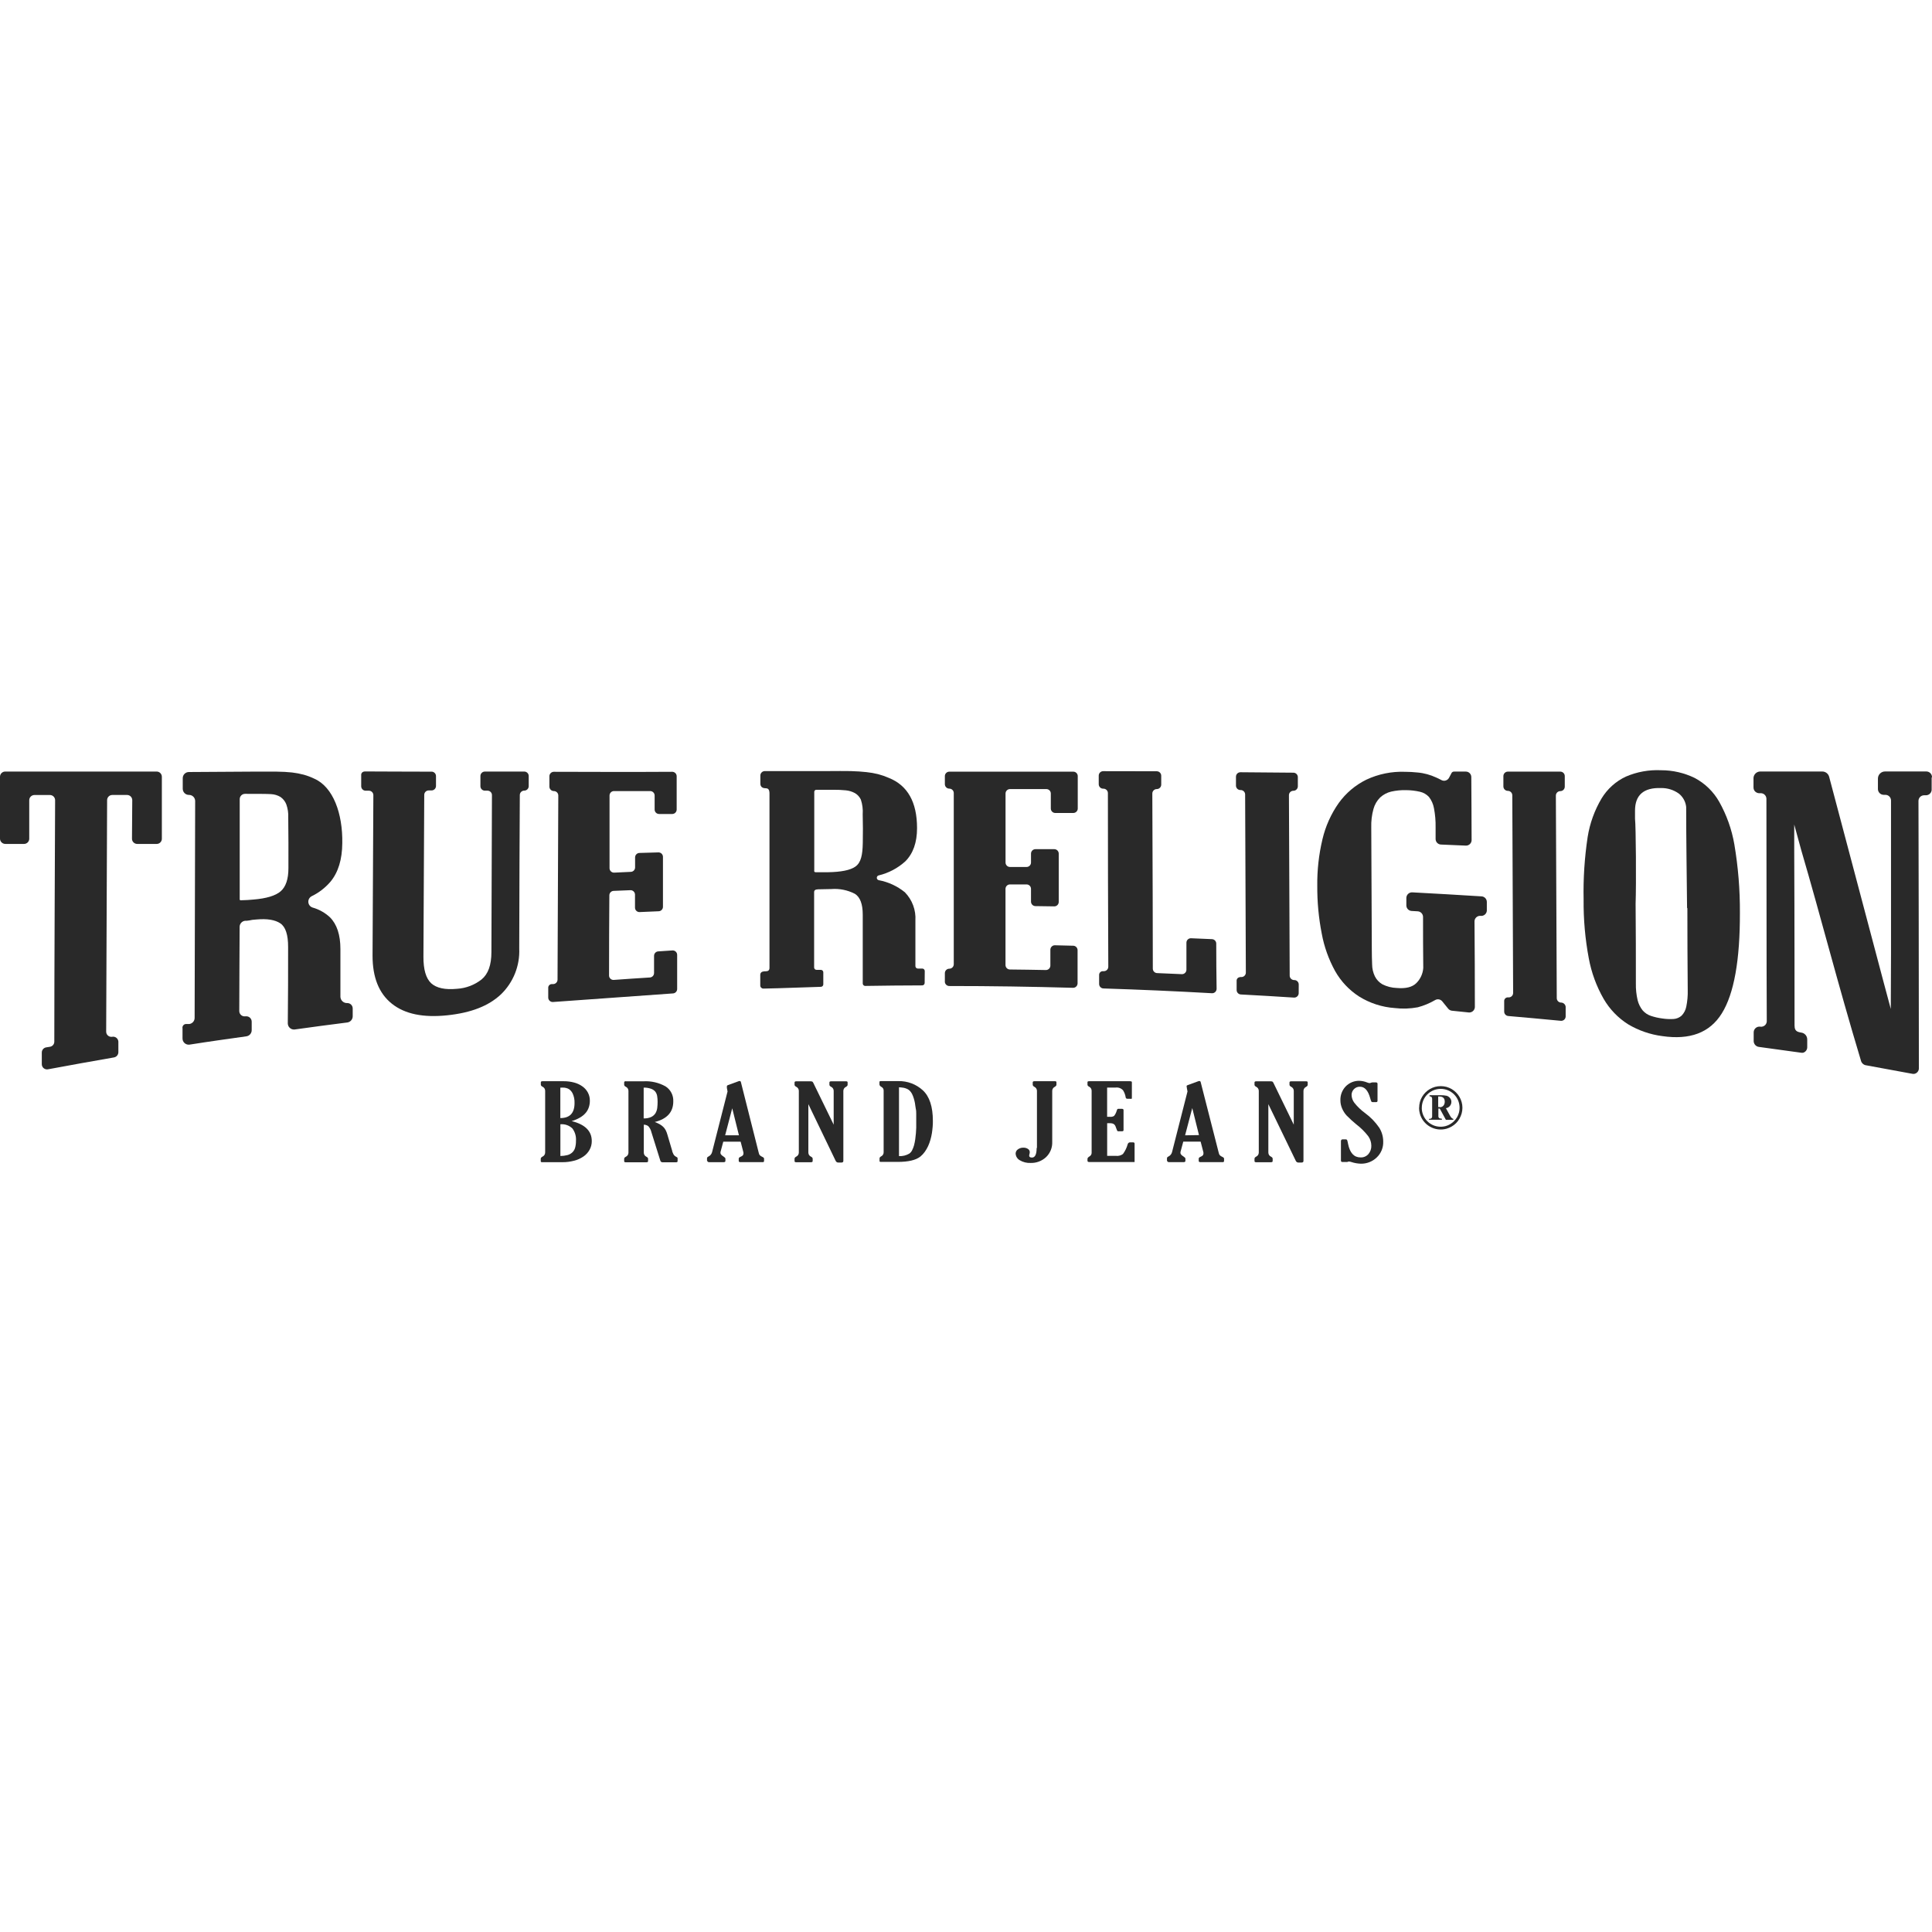
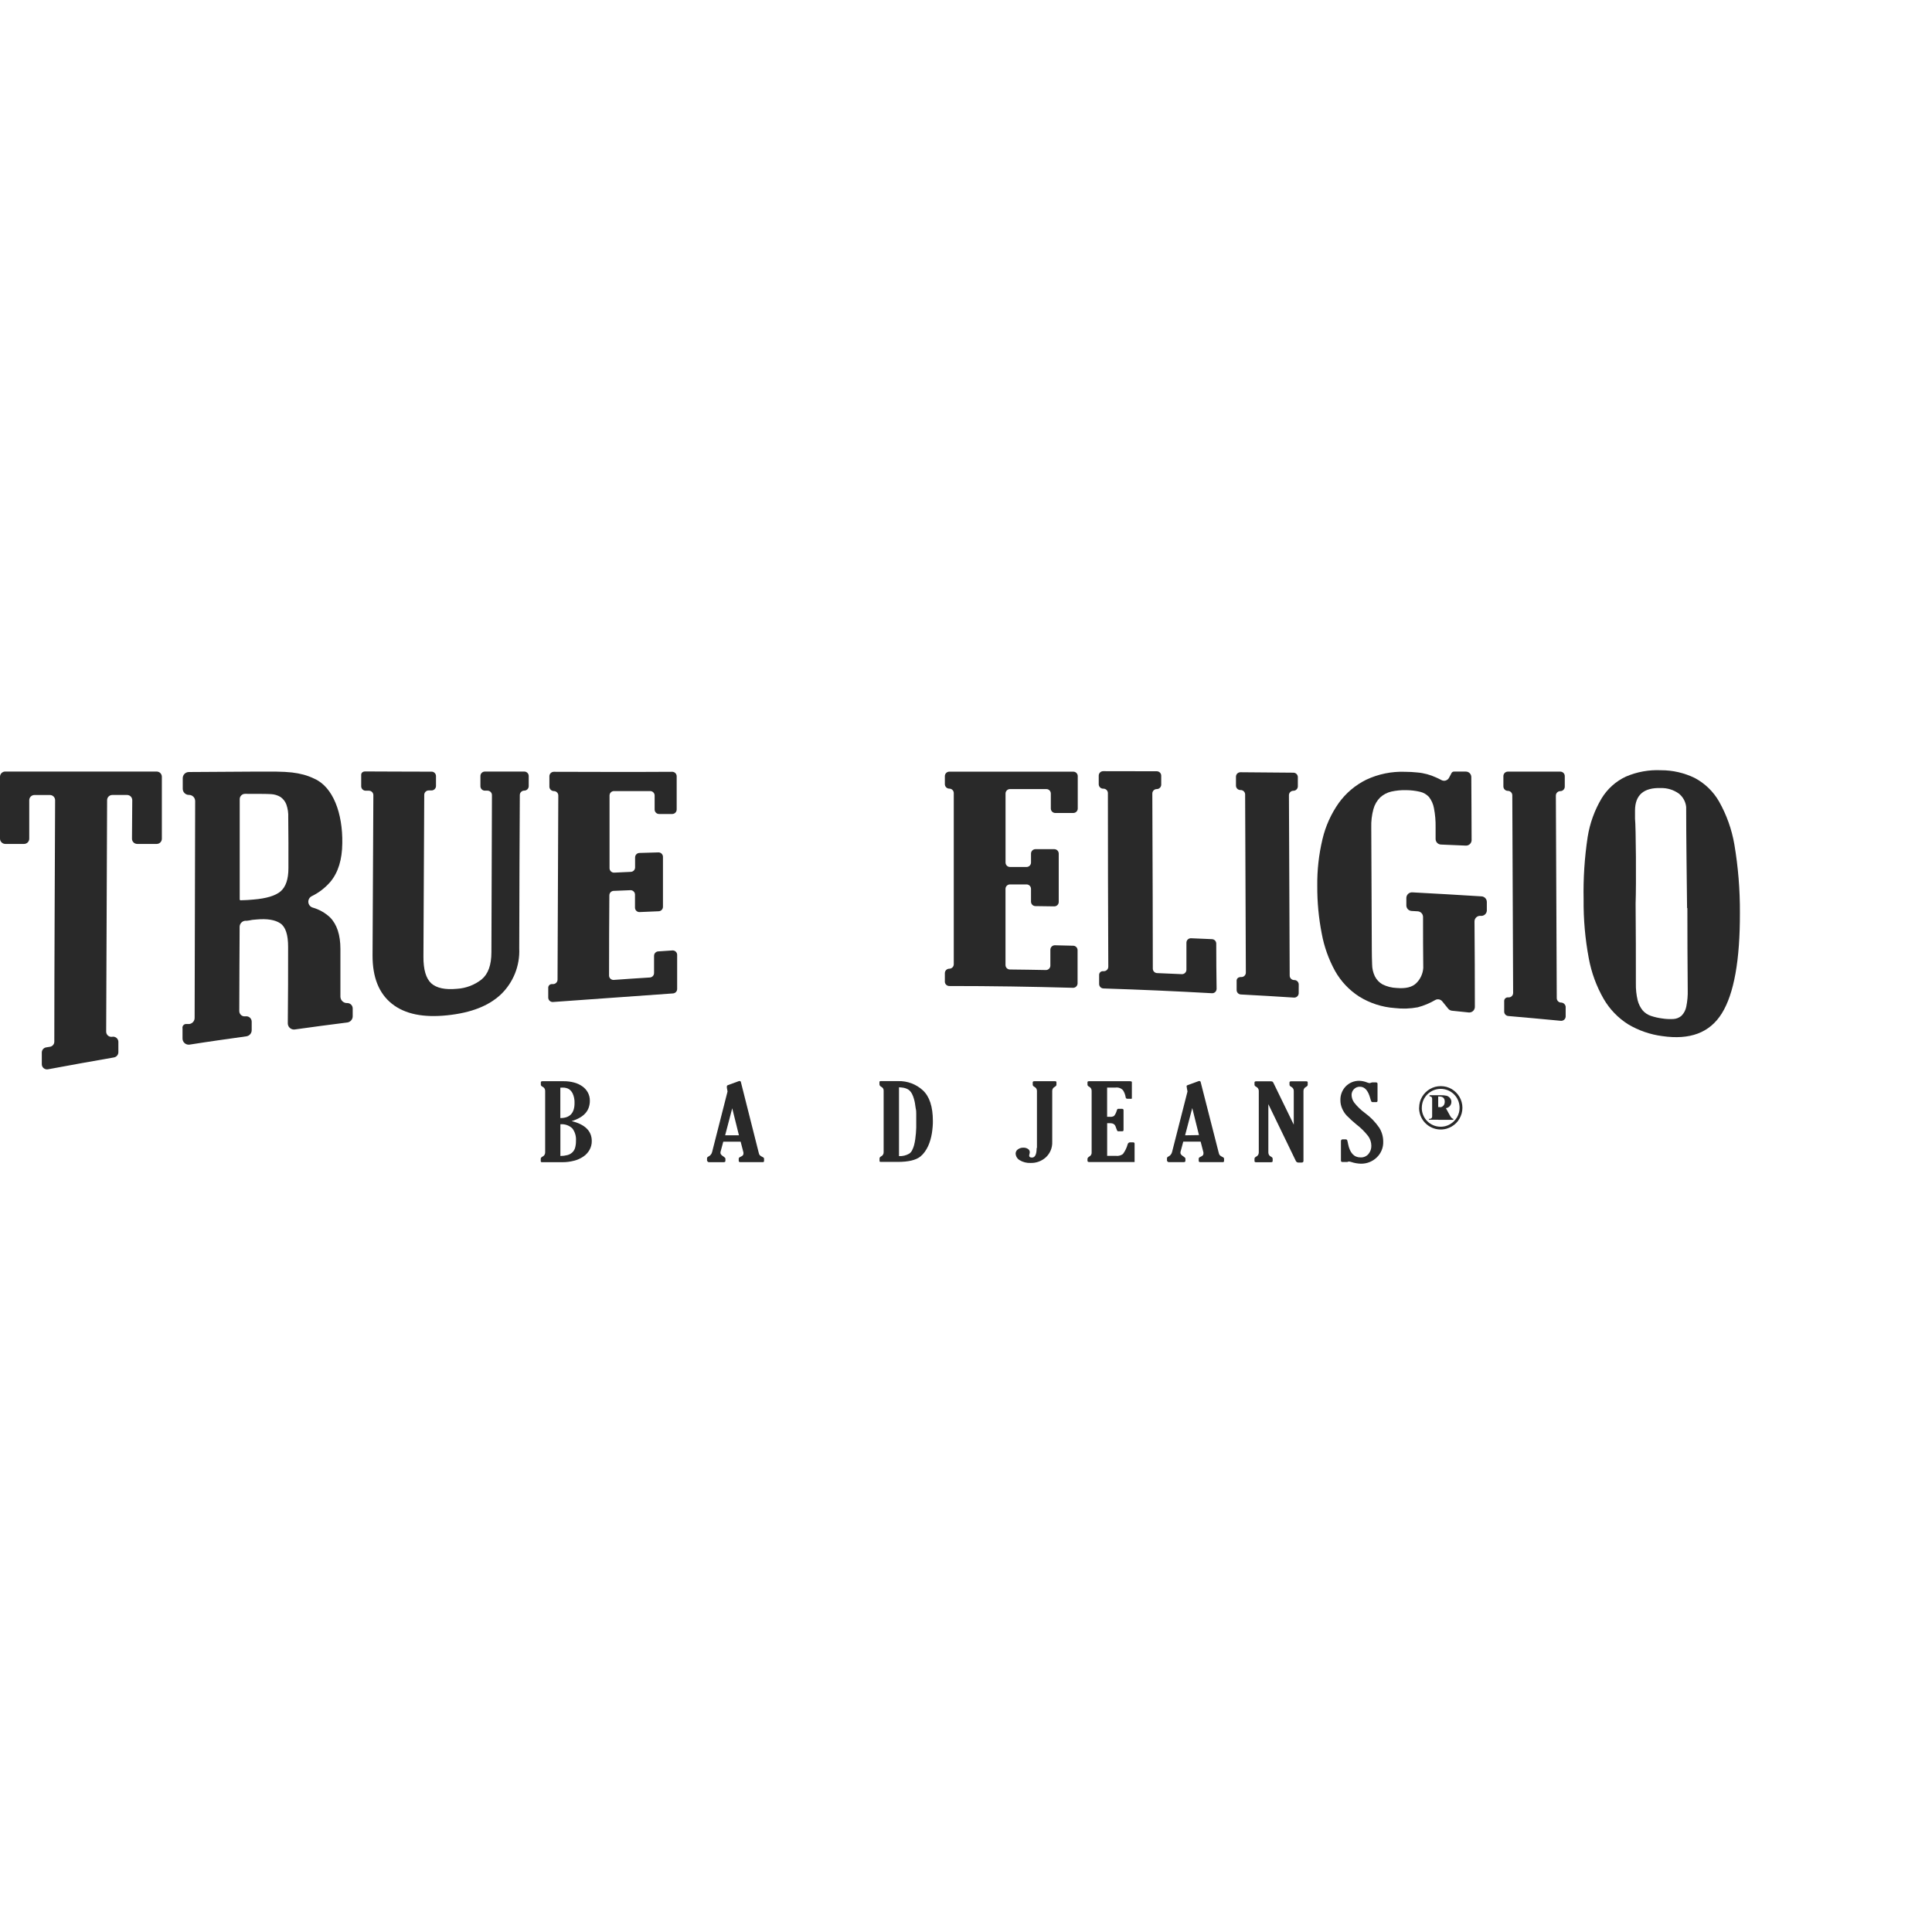
<svg xmlns="http://www.w3.org/2000/svg" width="184" height="184" viewBox="0 0 184 184" fill="none">
  <path d="M51.674 110.151C51.824 110.081 51.92 109.93 51.92 109.765V103.884C51.92 103.719 51.824 103.568 51.674 103.499C51.564 103.443 51.508 103.38 51.508 103.304V103.075C51.508 103.007 51.564 102.973 51.665 102.973H53.683C54.021 102.97 54.358 103.012 54.684 103.1C54.967 103.174 55.234 103.299 55.472 103.469C55.687 103.622 55.864 103.822 55.99 104.054C56.116 104.294 56.181 104.562 56.176 104.834C56.178 105.041 56.146 105.247 56.083 105.445C56.019 105.641 55.918 105.824 55.786 105.983C55.633 106.16 55.451 106.311 55.248 106.428C54.995 106.577 54.724 106.692 54.442 106.772C55.717 107.085 56.356 107.716 56.359 108.662C56.365 108.959 56.291 109.252 56.147 109.51C56.004 109.765 55.804 109.983 55.562 110.146C55.291 110.331 54.989 110.466 54.671 110.545C54.307 110.641 53.932 110.688 53.556 110.685H51.614C51.538 110.685 51.5 110.655 51.5 110.591V110.35C51.5 110.278 51.564 110.21 51.674 110.146M53.37 106.483C54.269 106.483 54.718 106.007 54.718 105.054C54.731 104.733 54.667 104.413 54.531 104.122C54.478 104.019 54.409 103.925 54.328 103.842C54.257 103.771 54.174 103.713 54.082 103.672C53.981 103.632 53.876 103.603 53.768 103.588C53.634 103.578 53.499 103.578 53.365 103.588V106.504L53.37 106.483ZM53.37 107.051V110.095C53.593 110.093 53.815 110.065 54.031 110.011C54.203 109.968 54.362 109.883 54.493 109.765C54.618 109.649 54.712 109.503 54.764 109.341C54.829 109.115 54.859 108.88 54.854 108.645C54.886 108.224 54.764 107.805 54.51 107.467C54.204 107.178 53.789 107.034 53.37 107.073" fill="#292929" />
-   <path d="M59.615 102.981H61.273C62.011 102.937 62.747 103.107 63.392 103.469C63.871 103.78 64.149 104.322 64.122 104.893C64.122 105.911 63.534 106.565 62.358 106.856C62.519 106.915 62.675 106.985 62.824 107.068C62.945 107.137 63.058 107.219 63.159 107.314C63.252 107.405 63.331 107.509 63.392 107.624C63.463 107.759 63.518 107.901 63.558 108.048L64.02 109.608C64.02 109.676 64.062 109.739 64.079 109.798C64.099 109.855 64.125 109.908 64.156 109.96C64.189 110.011 64.231 110.057 64.278 110.095C64.339 110.141 64.405 110.181 64.474 110.214C64.51 110.231 64.533 110.267 64.533 110.307V110.587C64.533 110.659 64.486 110.693 64.393 110.693H63.121C63.015 110.707 62.915 110.64 62.888 110.536L62.04 107.831C61.992 107.615 61.888 107.415 61.739 107.25C61.615 107.162 61.467 107.113 61.315 107.111V109.777C61.314 109.942 61.408 110.092 61.557 110.163C61.667 110.218 61.722 110.286 61.722 110.358V110.583C61.722 110.659 61.667 110.693 61.557 110.693H59.585C59.492 110.693 59.445 110.659 59.445 110.591V110.358C59.445 110.286 59.5 110.218 59.611 110.163C59.759 110.092 59.853 109.942 59.852 109.777V103.884C59.85 103.723 59.757 103.576 59.611 103.507C59.5 103.453 59.445 103.385 59.445 103.303V103.087C59.445 103.011 59.496 102.973 59.606 102.973M61.302 103.566V106.513C61.551 106.526 61.8 106.48 62.027 106.377C62.19 106.297 62.328 106.174 62.426 106.021C62.516 105.866 62.574 105.694 62.595 105.516C62.617 105.325 62.629 105.133 62.629 104.94C62.631 104.755 62.617 104.571 62.587 104.389C62.564 104.235 62.502 104.089 62.409 103.965C62.296 103.834 62.149 103.737 61.985 103.685C61.758 103.609 61.52 103.574 61.281 103.583" fill="#292929" />
  <path d="M67.336 110.563V110.309C67.336 110.241 67.383 110.186 67.476 110.143C67.647 110.06 67.773 109.905 67.819 109.72L69.29 103.949L69.227 103.614C69.227 103.559 69.227 103.517 69.227 103.487C69.227 103.458 69.227 103.441 69.227 103.432C69.227 103.424 69.257 103.373 69.32 103.347L70.388 102.957H70.444C70.497 102.954 70.546 102.99 70.558 103.042L72.254 109.762C72.263 109.813 72.277 109.863 72.296 109.91C72.312 109.951 72.335 109.988 72.364 110.021C72.393 110.054 72.428 110.083 72.466 110.105L72.623 110.19C72.72 110.233 72.767 110.288 72.767 110.347V110.563C72.767 110.644 72.725 110.682 72.644 110.682H70.524C70.41 110.682 70.355 110.64 70.355 110.563V110.347C70.355 110.273 70.422 110.21 70.558 110.156C70.723 110.088 70.804 109.991 70.804 109.876C70.806 109.859 70.806 109.842 70.804 109.825C70.806 109.804 70.806 109.783 70.804 109.762L70.537 108.732H68.883L68.616 109.724C68.613 109.755 68.613 109.786 68.616 109.817C68.616 109.915 68.714 110.025 68.9 110.143C69.023 110.224 69.087 110.288 69.087 110.351V110.567C69.087 110.648 69.023 110.686 68.9 110.686H67.578C67.442 110.686 67.37 110.648 67.37 110.567M70.376 108.125L69.736 105.552L69.061 108.125H70.376Z" fill="#292929" />
-   <path d="M75.672 110.579V110.35C75.672 110.278 75.727 110.21 75.837 110.151C75.986 110.08 76.08 109.93 76.079 109.765V103.885C76.077 103.723 75.983 103.577 75.837 103.507C75.727 103.452 75.672 103.384 75.672 103.308V103.092C75.672 103.016 75.727 102.982 75.837 102.982H77.164C77.23 102.977 77.297 102.986 77.359 103.007C77.405 103.04 77.441 103.086 77.461 103.139L79.398 107.111V103.885C79.397 103.723 79.303 103.577 79.157 103.507C79.047 103.452 78.992 103.384 78.992 103.308V103.092C78.992 103.016 79.047 102.982 79.157 102.982H80.586C80.679 102.982 80.725 103.016 80.725 103.083V103.312C80.725 103.389 80.67 103.452 80.564 103.512C80.417 103.58 80.321 103.727 80.319 103.889V110.562C80.319 110.668 80.259 110.719 80.136 110.719H79.856C79.743 110.728 79.637 110.665 79.589 110.562L76.986 105.157V109.769C76.986 109.935 77.082 110.086 77.232 110.155C77.342 110.21 77.397 110.278 77.397 110.354V110.575C77.397 110.651 77.342 110.689 77.232 110.689H75.812C75.714 110.689 75.672 110.647 75.672 110.579Z" fill="#292929" />
  <path d="M83.758 103.31V103.034C83.758 102.987 83.804 102.962 83.902 102.962H85.547C86.413 102.94 87.253 103.255 87.891 103.84C88.527 104.43 88.845 105.403 88.845 106.756C88.845 106.93 88.845 107.117 88.824 107.316C88.803 107.515 88.786 107.74 88.752 107.927C88.718 108.137 88.671 108.345 88.612 108.55C88.554 108.756 88.48 108.957 88.392 109.152C88.303 109.344 88.197 109.527 88.074 109.699C87.954 109.868 87.811 110.021 87.65 110.152C87.226 110.487 86.514 110.657 85.504 110.657H83.881C83.804 110.657 83.766 110.632 83.766 110.572V110.322C83.766 110.25 83.817 110.182 83.923 110.127C84.069 110.054 84.159 109.904 84.156 109.741V103.882C84.167 103.73 84.085 103.586 83.949 103.517C83.826 103.45 83.766 103.373 83.766 103.301M85.619 103.556V110.106C85.962 110.125 86.302 110.042 86.598 109.868C86.712 109.787 86.804 109.68 86.865 109.555C86.943 109.401 87.006 109.241 87.052 109.076C87.1 108.888 87.139 108.699 87.166 108.507C87.192 108.308 87.213 108.113 87.23 107.927C87.247 107.74 87.255 107.562 87.26 107.401C87.264 107.24 87.26 107.113 87.26 107.007V106.583C87.26 106.43 87.26 106.269 87.26 106.099C87.26 105.93 87.26 105.764 87.217 105.591C87.175 105.417 87.175 105.247 87.141 105.078C87.113 104.918 87.075 104.761 87.027 104.607C86.984 104.461 86.929 104.319 86.861 104.183C86.809 104.082 86.743 103.988 86.666 103.903C86.595 103.826 86.51 103.763 86.416 103.717C86.31 103.666 86.2 103.628 86.085 103.602C85.935 103.577 85.784 103.56 85.632 103.551" fill="#292929" />
  <path d="M98.757 109.332V103.884C98.754 103.722 98.659 103.575 98.511 103.507C98.406 103.447 98.355 103.384 98.355 103.303V103.087C98.355 103.011 98.406 102.973 98.511 102.973H100.483C100.572 102.973 100.614 103.007 100.614 103.074V103.303C100.614 103.38 100.563 103.443 100.457 103.507C100.31 103.575 100.214 103.722 100.212 103.884V108.739C100.237 109.292 100.02 109.829 99.618 110.21C99.22 110.576 98.695 110.772 98.155 110.757C97.789 110.775 97.426 110.683 97.112 110.494C96.886 110.363 96.741 110.127 96.727 109.866C96.727 109.708 96.804 109.559 96.934 109.468C97.091 109.352 97.282 109.294 97.477 109.302C97.627 109.299 97.775 109.34 97.901 109.421C98.007 109.486 98.073 109.602 98.075 109.726C98.071 109.798 98.058 109.87 98.037 109.938C98.025 109.976 98.018 110.014 98.015 110.053C98.015 110.18 98.105 110.244 98.282 110.244C98.579 110.244 98.728 109.934 98.728 109.332" fill="#292929" />
  <path d="M103.575 110.345C103.575 110.278 103.647 110.201 103.782 110.121C103.905 110.045 103.975 109.908 103.965 109.765V103.884C103.967 103.721 103.877 103.572 103.731 103.498C103.625 103.447 103.57 103.38 103.57 103.303V103.066C103.57 103.002 103.621 102.973 103.723 102.973H106.975H107.31H107.589C107.729 102.973 107.797 103.002 107.797 103.057V104.507C107.797 104.584 107.797 104.63 107.772 104.643C107.719 104.657 107.664 104.657 107.611 104.643H107.378C107.296 104.655 107.221 104.599 107.209 104.518C107.209 104.514 107.208 104.511 107.208 104.507C107.171 104.273 107.087 104.048 106.962 103.846C106.782 103.639 106.508 103.539 106.237 103.579H105.44V106.364H105.728C105.858 106.376 105.989 106.346 106.101 106.28C106.221 106.13 106.308 105.957 106.356 105.771C106.373 105.721 106.394 105.673 106.419 105.627C106.419 105.627 106.453 105.601 106.5 105.601H106.839C106.949 105.601 107.004 105.644 107.004 105.724V107.628C107.004 107.708 106.954 107.742 106.852 107.742H106.487C106.457 107.743 106.429 107.726 106.415 107.7C106.394 107.676 106.379 107.649 106.368 107.619C106.368 107.581 106.335 107.535 106.313 107.471C106.292 107.407 106.262 107.323 106.237 107.263C106.214 107.204 106.18 107.151 106.135 107.106C106.089 107.06 106.032 107.025 105.97 107.005C105.882 106.98 105.79 106.968 105.699 106.971H105.444V110.083H106.292C106.526 110.109 106.761 110.045 106.949 109.904C107.155 109.624 107.307 109.308 107.399 108.972C107.426 108.867 107.52 108.794 107.628 108.794H107.899C108.005 108.794 108.056 108.836 108.056 108.917V110.668H103.723C103.621 110.668 103.57 110.625 103.57 110.549V110.345H103.575Z" fill="#292929" />
  <path d="M111.141 110.563V110.309C111.141 110.241 111.187 110.186 111.281 110.143C111.452 110.06 111.578 109.905 111.624 109.72L113.095 103.949L113.032 103.614C113.032 103.559 113.032 103.517 113.01 103.487C113.008 103.469 113.008 103.45 113.01 103.432C113.01 103.402 113.04 103.373 113.104 103.347L114.172 102.957H114.231C114.285 102.954 114.333 102.99 114.346 103.042L116.063 109.762C116.074 109.812 116.088 109.862 116.105 109.91C116.123 109.95 116.146 109.987 116.173 110.021C116.203 110.053 116.237 110.082 116.275 110.105L116.432 110.19C116.529 110.232 116.576 110.288 116.576 110.347V110.563C116.576 110.644 116.533 110.682 116.453 110.682H114.333C114.219 110.682 114.163 110.64 114.163 110.563V110.347C114.163 110.273 114.231 110.21 114.367 110.156C114.532 110.088 114.613 109.991 114.613 109.876V109.821C114.613 109.821 114.613 109.783 114.613 109.758L114.346 108.727H112.692L112.425 109.719C112.421 109.75 112.421 109.782 112.425 109.813C112.425 109.91 112.518 110.021 112.709 110.139C112.832 110.22 112.896 110.283 112.896 110.347V110.563C112.896 110.644 112.832 110.682 112.709 110.682H111.387C111.238 110.682 111.166 110.644 111.166 110.563M114.189 108.104L113.549 105.531L112.866 108.125L114.189 108.104Z" fill="#292929" />
  <path d="M119.477 110.579V110.35C119.477 110.278 119.532 110.21 119.642 110.151C119.791 110.08 119.885 109.93 119.884 109.765V103.885C119.881 103.723 119.788 103.577 119.642 103.507C119.532 103.452 119.477 103.384 119.477 103.308V103.092C119.477 103.016 119.532 102.982 119.642 102.982H120.986C121.052 102.977 121.118 102.986 121.181 103.007C121.227 103.04 121.262 103.086 121.283 103.139L123.216 107.111V103.885C123.214 103.723 123.12 103.577 122.974 103.507C122.868 103.452 122.809 103.384 122.809 103.308V103.092C122.809 103.016 122.864 102.982 122.974 102.982H124.403C124.496 102.982 124.543 103.016 124.543 103.083V103.312C124.543 103.389 124.492 103.452 124.386 103.512C124.239 103.58 124.143 103.727 124.14 103.889V110.562C124.14 110.668 124.077 110.719 123.958 110.719H123.678C123.565 110.728 123.458 110.665 123.411 110.562L120.795 105.157V109.769C120.795 109.935 120.891 110.086 121.041 110.155C121.151 110.21 121.206 110.278 121.206 110.354V110.575C121.206 110.651 121.151 110.689 121.041 110.689H119.616C119.523 110.689 119.477 110.647 119.477 110.579Z" fill="#292929" />
  <path d="M128.182 110.667H127.864C127.763 110.667 127.708 110.624 127.708 110.535V108.695C127.708 108.568 127.767 108.509 127.877 108.509H128.148C128.203 108.503 128.256 108.523 128.293 108.564C128.338 108.692 128.371 108.824 128.39 108.958C128.564 109.806 128.958 110.23 129.573 110.23C129.861 110.245 130.139 110.126 130.328 109.908C130.513 109.688 130.611 109.407 130.603 109.119C130.601 108.794 130.499 108.477 130.311 108.212C129.983 107.788 129.601 107.409 129.174 107.084C128.85 106.819 128.54 106.536 128.246 106.236C128.069 106.041 127.926 105.817 127.822 105.575C127.71 105.32 127.653 105.044 127.657 104.765C127.647 104.279 127.831 103.809 128.17 103.459C128.505 103.119 128.964 102.929 129.442 102.934C129.697 102.939 129.95 102.99 130.188 103.086C130.265 103.119 130.346 103.142 130.429 103.154C130.478 103.152 130.526 103.139 130.569 103.116C130.63 103.092 130.695 103.081 130.76 103.082H131.006C131.129 103.082 131.193 103.124 131.193 103.213V104.842C131.193 104.922 131.146 104.964 131.053 104.964H130.76C130.707 104.972 130.653 104.957 130.612 104.922C130.56 104.807 130.518 104.688 130.489 104.566C130.291 103.854 129.969 103.498 129.522 103.498C129.303 103.489 129.092 103.576 128.941 103.735C128.8 103.882 128.721 104.078 128.721 104.282C128.729 104.549 128.819 104.806 128.979 105.02C129.273 105.393 129.617 105.724 130.001 106.003C130.529 106.39 130.988 106.863 131.358 107.402C131.603 107.795 131.734 108.249 131.735 108.712C131.759 109.289 131.53 109.848 131.108 110.243C130.705 110.627 130.167 110.837 129.611 110.828C129.304 110.82 129 110.768 128.708 110.671C128.633 110.644 128.554 110.627 128.475 110.62C128.417 110.625 128.361 110.641 128.31 110.667C128.25 110.667 128.208 110.667 128.182 110.667Z" fill="#292929" />
-   <path d="M135.157 105.502C135.157 105.316 135.181 105.131 135.229 104.951C135.275 104.778 135.345 104.613 135.437 104.459C135.616 104.155 135.87 103.901 136.174 103.721C136.328 103.631 136.494 103.561 136.666 103.513C136.846 103.466 137.031 103.442 137.217 103.441C137.402 103.442 137.586 103.466 137.764 103.513C137.936 103.562 138.101 103.632 138.256 103.721C138.56 103.901 138.814 104.155 138.994 104.459C139.085 104.613 139.154 104.778 139.202 104.951C139.253 105.13 139.279 105.315 139.278 105.502C139.278 105.688 139.253 105.874 139.202 106.053C139.153 106.225 139.083 106.39 138.994 106.545C138.907 106.7 138.798 106.843 138.672 106.969C138.545 107.094 138.402 107.202 138.248 107.291C138.093 107.38 137.928 107.45 137.756 107.499C136.659 107.801 135.524 107.156 135.222 106.059C135.173 105.88 135.148 105.696 135.148 105.51M135.407 105.51C135.405 105.988 135.595 106.446 135.933 106.782C136.097 106.946 136.291 107.077 136.505 107.168C136.88 107.323 137.296 107.35 137.688 107.244C137.837 107.204 137.98 107.142 138.112 107.062C138.245 106.983 138.367 106.888 138.477 106.778C138.7 106.558 138.86 106.283 138.943 105.981C139.049 105.589 139.022 105.173 138.867 104.798C138.775 104.585 138.644 104.39 138.481 104.226C137.777 103.527 136.641 103.527 135.937 104.226C135.773 104.39 135.642 104.584 135.551 104.798C135.458 105.022 135.41 105.263 135.411 105.506M136.094 106.655V106.562C136.151 106.564 136.209 106.555 136.263 106.536C136.301 106.522 136.333 106.497 136.357 106.464C136.379 106.427 136.392 106.385 136.395 106.341C136.395 106.29 136.395 106.235 136.395 106.167V104.79C136.395 104.73 136.395 104.679 136.395 104.637C136.392 104.598 136.384 104.559 136.369 104.523C136.353 104.489 136.326 104.462 136.293 104.446C136.247 104.424 136.196 104.411 136.145 104.408V104.306H137.196C137.39 104.3 137.583 104.318 137.773 104.357C137.837 104.375 137.897 104.404 137.951 104.442C138.006 104.478 138.054 104.522 138.095 104.573C138.137 104.624 138.17 104.681 138.193 104.743C138.216 104.807 138.228 104.874 138.226 104.942C138.227 105.244 138.004 105.5 137.705 105.54L138.103 106.265C138.205 106.446 138.307 106.543 138.409 106.558V106.651H137.705L137.12 105.578H136.988V106.155C136.983 106.215 136.983 106.276 136.988 106.337C136.995 106.38 137.011 106.42 137.035 106.456C137.063 106.487 137.1 106.51 137.141 106.519C137.201 106.536 137.262 106.546 137.323 106.549V106.642H136.094V106.655ZM137.141 105.451C137.201 105.451 137.26 105.438 137.315 105.413C137.37 105.389 137.419 105.355 137.459 105.311C137.504 105.264 137.537 105.208 137.557 105.146C137.583 105.075 137.596 105.001 137.595 104.925C137.595 104.595 137.425 104.429 137.082 104.429H136.971V105.434H137.061C137.087 105.438 137.114 105.438 137.141 105.434" fill="#292929" />
+   <path d="M135.157 105.502C135.157 105.316 135.181 105.131 135.229 104.951C135.275 104.778 135.345 104.613 135.437 104.459C135.616 104.155 135.87 103.901 136.174 103.721C136.328 103.631 136.494 103.561 136.666 103.513C136.846 103.466 137.031 103.442 137.217 103.441C137.402 103.442 137.586 103.466 137.764 103.513C137.936 103.562 138.101 103.632 138.256 103.721C138.56 103.901 138.814 104.155 138.994 104.459C139.085 104.613 139.154 104.778 139.202 104.951C139.253 105.13 139.279 105.315 139.278 105.502C139.278 105.688 139.253 105.874 139.202 106.053C139.153 106.225 139.083 106.39 138.994 106.545C138.907 106.7 138.798 106.843 138.672 106.969C138.545 107.094 138.402 107.202 138.248 107.291C138.093 107.38 137.928 107.45 137.756 107.499C136.659 107.801 135.524 107.156 135.222 106.059C135.173 105.88 135.148 105.696 135.148 105.51M135.407 105.51C135.405 105.988 135.595 106.446 135.933 106.782C136.097 106.946 136.291 107.077 136.505 107.168C136.88 107.323 137.296 107.35 137.688 107.244C137.837 107.204 137.98 107.142 138.112 107.062C138.245 106.983 138.367 106.888 138.477 106.778C138.7 106.558 138.86 106.283 138.943 105.981C139.049 105.589 139.022 105.173 138.867 104.798C138.775 104.585 138.644 104.39 138.481 104.226C137.777 103.527 136.641 103.527 135.937 104.226C135.773 104.39 135.642 104.584 135.551 104.798C135.458 105.022 135.41 105.263 135.411 105.506M136.094 106.655V106.562C136.151 106.564 136.209 106.555 136.263 106.536C136.301 106.522 136.333 106.497 136.357 106.464C136.379 106.427 136.392 106.385 136.395 106.341C136.395 106.29 136.395 106.235 136.395 106.167V104.79C136.395 104.73 136.395 104.679 136.395 104.637C136.392 104.598 136.384 104.559 136.369 104.523C136.353 104.489 136.326 104.462 136.293 104.446C136.247 104.424 136.196 104.411 136.145 104.408V104.306H137.196C137.39 104.3 137.583 104.318 137.773 104.357C137.837 104.375 137.897 104.404 137.951 104.442C138.006 104.478 138.054 104.522 138.095 104.573C138.137 104.624 138.17 104.681 138.193 104.743C138.216 104.807 138.228 104.874 138.226 104.942C138.227 105.244 138.004 105.5 137.705 105.54L138.103 106.265C138.205 106.446 138.307 106.543 138.409 106.558V106.651H137.705H136.988V106.155C136.983 106.215 136.983 106.276 136.988 106.337C136.995 106.38 137.011 106.42 137.035 106.456C137.063 106.487 137.1 106.51 137.141 106.519C137.201 106.536 137.262 106.546 137.323 106.549V106.642H136.094V106.655ZM137.141 105.451C137.201 105.451 137.26 105.438 137.315 105.413C137.37 105.389 137.419 105.355 137.459 105.311C137.504 105.264 137.537 105.208 137.557 105.146C137.583 105.075 137.596 105.001 137.595 104.925C137.595 104.595 137.425 104.429 137.082 104.429H136.971V105.434H137.061C137.087 105.438 137.114 105.438 137.141 105.434" fill="#292929" />
  <path d="M33.069 95.53C32.728 95.546 32.438 95.283 32.421 94.942C32.421 94.936 32.421 94.93 32.42 94.924C32.42 93.41 32.42 91.897 32.42 90.383C32.42 89.041 32.09 88.034 31.428 87.365C30.956 86.926 30.387 86.606 29.767 86.432C29.459 86.332 29.292 86.001 29.392 85.694C29.439 85.55 29.54 85.43 29.673 85.359C30.359 85.028 30.969 84.558 31.467 83.981C32.213 83.082 32.586 81.861 32.599 80.301C32.645 77.473 31.729 74.951 29.936 74.162C29.612 74.005 29.274 73.877 28.927 73.781C28.561 73.684 28.188 73.613 27.812 73.569C27.388 73.522 26.901 73.497 26.315 73.488C25.73 73.48 24.993 73.488 24.107 73.488L17.989 73.526C17.666 73.526 17.404 73.788 17.404 74.111C17.404 74.111 17.404 74.111 17.404 74.111V75.12C17.404 75.444 17.666 75.706 17.989 75.706C17.99 75.706 17.992 75.706 17.993 75.706C18.316 75.701 18.582 75.959 18.587 76.282C18.587 76.285 18.587 76.288 18.587 76.29C18.587 79.025 18.557 90.608 18.536 96.925C18.546 97.22 18.335 97.476 18.044 97.523H17.722C17.527 97.526 17.372 97.686 17.375 97.88C17.375 97.902 17.378 97.925 17.383 97.947V98.905C17.383 99.23 17.647 99.494 17.973 99.493C18.004 99.493 18.035 99.49 18.065 99.486C20.07 99.168 21.414 98.99 23.466 98.697C23.755 98.655 23.97 98.408 23.971 98.116V97.302C23.971 97.019 23.741 96.789 23.458 96.79C23.436 96.79 23.415 96.791 23.394 96.793H23.365C23.086 96.831 22.83 96.636 22.793 96.357C22.789 96.333 22.788 96.309 22.788 96.285C22.788 93.618 22.814 90.939 22.822 88.272C22.823 87.968 23.057 87.715 23.36 87.691H23.509C23.683 87.673 23.855 87.645 24.026 87.606L24.45 87.568C25.451 87.479 26.197 87.602 26.697 87.937C27.197 88.272 27.443 89.022 27.439 90.197C27.439 92.613 27.439 95.038 27.409 97.459C27.409 97.785 27.672 98.049 27.997 98.05C28.025 98.05 28.052 98.048 28.079 98.044C29.8 97.807 31.335 97.595 33.073 97.379C33.368 97.34 33.589 97.09 33.591 96.793C33.591 96.548 33.591 96.302 33.591 96.056C33.598 95.772 33.374 95.537 33.091 95.53C33.083 95.53 33.076 95.53 33.069 95.53ZM27.469 82.684C27.469 83.721 27.223 84.455 26.731 84.884C26.243 85.308 25.37 85.571 24.119 85.673L23.581 85.715C23.386 85.715 23.157 85.741 22.911 85.741C22.868 85.741 22.833 85.707 22.83 85.664C22.83 82.731 22.83 79.11 22.83 76.108C22.83 75.83 23.056 75.604 23.335 75.604C23.336 75.604 23.338 75.604 23.339 75.604C24.128 75.604 25.582 75.604 25.832 75.633C26.142 75.65 26.443 75.742 26.71 75.9C26.961 76.073 27.154 76.316 27.265 76.6C27.411 77.007 27.474 77.44 27.452 77.872C27.469 79.22 27.477 81.302 27.469 82.684Z" fill="#292929" />
  <path d="M0.505 73.481H14.919C15.193 73.481 15.415 73.703 15.415 73.977C15.415 75.427 15.415 78.937 15.415 79.882C15.415 80.154 15.195 80.374 14.924 80.374C14.922 80.374 14.921 80.374 14.919 80.374H13.067C12.793 80.374 12.57 80.152 12.57 79.878C12.57 79.877 12.57 79.875 12.57 79.874L12.596 76.211C12.598 75.937 12.378 75.713 12.104 75.711C12.103 75.711 12.101 75.711 12.1 75.711H10.697C10.424 75.711 10.203 75.93 10.201 76.202C10.201 78.848 10.129 91.465 10.112 98.249C10.11 98.522 10.331 98.746 10.605 98.747C10.633 98.747 10.661 98.745 10.688 98.74C10.958 98.691 11.216 98.87 11.265 99.139C11.27 99.166 11.273 99.192 11.273 99.219V100.216C11.27 100.461 11.091 100.668 10.849 100.708C8.649 101.093 6.809 101.42 4.562 101.84C4.292 101.886 4.035 101.706 3.988 101.436C3.983 101.404 3.98 101.372 3.981 101.339V100.241C3.981 99.995 4.161 99.785 4.405 99.749L4.748 99.694C4.992 99.66 5.173 99.452 5.172 99.207C5.172 92.3 5.24 78.945 5.249 76.211C5.249 75.937 5.027 75.715 4.753 75.715H3.281C3.008 75.715 2.785 75.937 2.785 76.211C2.785 76.211 2.785 76.211 2.785 76.211V79.878C2.785 80.152 2.563 80.374 2.289 80.374H0.496C0.222 80.367 0.002 80.144 5.42078e-09 79.87L5.42078e-09 73.977C-4.00592e-05 73.703 0.222 73.481 0.496 73.481C0.499 73.481 0.502 73.481 0.505 73.481Z" fill="#292929" />
  <path d="M34.4 73.825C34.4 74.181 34.4 74.529 34.4 74.881C34.4 75.115 34.59 75.305 34.824 75.305H35.134C35.368 75.305 35.558 75.494 35.558 75.729C35.536 80.676 35.503 86.09 35.481 91.017C35.481 93.077 36.083 94.608 37.326 95.596C38.568 96.583 40.319 96.935 42.608 96.694C44.898 96.452 46.534 95.795 47.696 94.714C48.885 93.573 49.524 91.976 49.451 90.33C49.451 85.989 49.498 77.692 49.506 75.72C49.506 75.486 49.696 75.296 49.93 75.296C50.164 75.296 50.354 75.106 50.354 74.872V73.906C50.354 73.671 50.164 73.482 49.93 73.482C49.129 73.482 47.386 73.482 46.178 73.482C45.944 73.482 45.754 73.671 45.754 73.906C45.754 74.228 45.754 74.597 45.754 74.876C45.754 75.111 45.944 75.3 46.178 75.3H46.428C46.662 75.3 46.852 75.49 46.852 75.724C46.852 77.755 46.822 86.256 46.801 90.682C46.801 91.911 46.487 92.772 45.864 93.281C45.194 93.808 44.379 94.118 43.528 94.171C42.398 94.281 41.577 94.106 41.065 93.645C40.569 93.179 40.319 92.34 40.327 91.102C40.353 86.103 40.378 80.731 40.404 75.703C40.404 75.469 40.593 75.279 40.828 75.279H41.099C41.333 75.279 41.523 75.089 41.523 74.855C41.523 74.541 41.523 74.228 41.523 73.914C41.523 73.689 41.349 73.504 41.124 73.49H40.077C39.768 73.499 35.57 73.469 35.227 73.473C35.062 73.473 34.896 73.473 34.731 73.473C34.66 73.475 34.591 73.497 34.532 73.537C34.438 73.601 34.388 73.712 34.4 73.825Z" fill="#292929" />
  <path d="M138.212 73.679L138.004 74.073C137.866 74.334 137.542 74.433 137.282 74.295C137.281 74.295 137.28 74.294 137.279 74.293C137.097 74.196 136.923 74.111 136.766 74.043C136.492 73.917 136.209 73.814 135.918 73.734C135.613 73.65 135.301 73.595 134.985 73.569C134.594 73.527 134.2 73.506 133.807 73.505C132.538 73.458 131.276 73.716 130.127 74.255C129.083 74.768 128.182 75.53 127.502 76.473C126.769 77.512 126.242 78.682 125.951 79.919C125.602 81.38 125.436 82.878 125.455 84.38C125.445 85.899 125.587 87.416 125.879 88.908C126.108 90.158 126.538 91.363 127.15 92.477C127.705 93.461 128.491 94.295 129.44 94.907C130.464 95.543 131.628 95.92 132.832 96.005C133.562 96.093 134.301 96.068 135.023 95.933C135.609 95.778 136.171 95.544 136.694 95.237C136.918 95.115 137.198 95.17 137.359 95.369L137.923 96.064C138.012 96.175 138.142 96.245 138.284 96.259L139.874 96.424C140.167 96.455 140.43 96.242 140.46 95.948C140.462 95.93 140.463 95.912 140.463 95.894C140.463 93.181 140.452 90.468 140.429 87.754C140.43 87.459 140.67 87.221 140.965 87.222C140.98 87.222 140.995 87.223 141.01 87.224C141.3 87.26 141.564 87.052 141.6 86.762C141.602 86.742 141.603 86.723 141.603 86.703V85.906C141.606 85.621 141.384 85.383 141.099 85.368C138.822 85.223 136.774 85.109 134.502 84.986C134.205 84.972 133.953 85.201 133.939 85.498C133.938 85.506 133.938 85.513 133.938 85.52C133.938 85.757 133.938 85.995 133.938 86.232C133.94 86.512 134.159 86.742 134.438 86.758L135.023 86.792C135.304 86.81 135.524 87.041 135.528 87.322C135.528 88.946 135.528 90.565 135.549 92.189C135.511 92.732 135.278 93.242 134.892 93.626C134.506 94.012 133.887 94.169 133.027 94.093C132.548 94.078 132.079 93.958 131.653 93.741C131.347 93.564 131.1 93.302 130.941 92.986C130.769 92.629 130.68 92.238 130.678 91.841C130.657 91.396 130.652 90.9 130.648 90.353C130.631 86.498 130.614 82.648 130.597 78.805C130.578 78.212 130.648 77.621 130.805 77.049C130.918 76.634 131.137 76.256 131.441 75.951C131.737 75.678 132.097 75.486 132.488 75.392C132.96 75.286 133.442 75.239 133.925 75.252C134.363 75.255 134.8 75.307 135.227 75.404C135.559 75.477 135.861 75.65 136.092 75.9C136.334 76.213 136.497 76.579 136.567 76.969C136.683 77.571 136.736 78.183 136.724 78.796C136.724 79.169 136.724 79.534 136.724 79.903C136.723 80.187 136.948 80.421 137.232 80.433L139.598 80.534C139.89 80.548 140.139 80.323 140.153 80.03C140.153 80.022 140.153 80.013 140.153 80.004C140.153 78.067 140.132 75.93 140.124 73.993C140.117 73.711 139.888 73.486 139.606 73.484H138.525C138.387 73.463 138.254 73.545 138.212 73.679Z" fill="#292929" />
  <path d="M150.82 85.677C150.802 87.548 150.966 89.417 151.311 91.256C151.561 92.624 152.042 93.939 152.736 95.144C153.306 96.122 154.103 96.948 155.059 97.552C156.055 98.145 157.162 98.527 158.311 98.676C160.94 99.057 162.831 98.37 163.988 96.505C165.145 94.639 165.718 91.443 165.705 86.932C165.718 84.747 165.54 82.565 165.175 80.411C164.929 78.991 164.443 77.624 163.738 76.367C163.195 75.405 162.389 74.618 161.414 74.098C160.413 73.608 159.312 73.354 158.197 73.356C157.047 73.301 155.9 73.508 154.843 73.963C153.885 74.412 153.081 75.135 152.532 76.04C151.861 77.17 151.411 78.418 151.205 79.716C150.909 81.68 150.78 83.666 150.82 85.651M160.702 86.499C160.702 89.088 160.714 91.682 160.736 94.279C160.752 94.817 160.705 95.355 160.596 95.882C160.532 96.201 160.378 96.496 160.151 96.73C159.938 96.918 159.668 97.031 159.384 97.048C159.024 97.069 158.663 97.052 158.307 96.997C157.941 96.95 157.58 96.868 157.23 96.751C156.925 96.65 156.652 96.468 156.441 96.225C156.217 95.943 156.055 95.616 155.967 95.267C155.843 94.741 155.786 94.201 155.797 93.66C155.797 91.116 155.797 88.598 155.772 86.067C155.839 84.231 155.801 78.665 155.716 77.969C155.716 77.715 155.716 77.46 155.716 77.206C155.716 75.718 156.539 74.997 158.192 75.052C158.799 75.04 159.394 75.225 159.888 75.578C160.282 75.891 160.534 76.35 160.588 76.85C160.588 79.89 160.643 83.409 160.673 86.465" fill="#292929" />
-   <path d="M184.001 74.007C183.997 73.71 183.755 73.473 183.458 73.473H179.528C179.154 73.473 178.85 73.776 178.85 74.151C178.85 74.151 178.85 74.151 178.85 74.151V75.16C178.859 75.455 179.097 75.692 179.393 75.698H179.554C179.848 75.696 180.09 75.93 180.096 76.224C180.096 78.276 180.096 85.314 180.096 90.83C180.096 91.792 180.075 96.091 180.075 96.091L179.393 93.547C179.181 92.755 174.763 76.093 174.199 73.96C174.113 73.672 173.847 73.475 173.546 73.477C172.296 73.477 169.561 73.477 167.611 73.477C167.288 73.497 167.029 73.749 167 74.07C167 74.333 167 74.494 167 74.995C166.995 75.195 167.103 75.38 167.28 75.474C167.349 75.513 167.426 75.537 167.505 75.542H167.717C167.999 75.555 168.223 75.784 168.23 76.067C168.251 82.893 168.23 90.444 168.264 97.266C168.257 97.491 168.109 97.688 167.895 97.757C167.812 97.788 167.723 97.795 167.636 97.778C167.337 97.739 167.062 97.949 167.022 98.249C167.019 98.271 167.017 98.294 167.017 98.317C167.017 98.601 167.017 98.881 167.017 99.165C167.029 99.434 167.227 99.658 167.492 99.703L171.503 100.254C171.582 100.274 171.665 100.274 171.744 100.254C171.964 100.181 172.113 99.977 172.117 99.746V98.991C172.118 98.663 171.875 98.385 171.549 98.342C171.465 98.331 171.381 98.313 171.299 98.287C170.99 98.198 170.909 97.982 170.909 97.66C170.909 97.516 170.909 86.811 170.879 81.125V78.526L171.545 80.96C173.457 87.476 174.971 93.501 177.222 100.975C177.266 101.197 177.429 101.377 177.646 101.442L182.115 102.264C182.193 102.283 182.274 102.283 182.352 102.264C182.581 102.204 182.743 102 182.75 101.764C182.75 93.967 182.721 79.268 182.712 76.279C182.712 75.982 182.953 75.741 183.251 75.741C183.252 75.741 183.254 75.741 183.255 75.741H183.429C183.508 75.741 183.587 75.722 183.658 75.686C183.846 75.601 183.967 75.413 183.967 75.207V74.062C183.967 74.062 184.001 74.011 184.001 74.007Z" fill="#292929" />
  <path d="M64.05 90.518L62.715 90.607C62.481 90.607 62.291 90.796 62.291 91.031C62.291 91.578 62.291 92.124 62.291 92.671C62.291 92.906 62.101 93.095 61.867 93.095C60.731 93.163 59.599 93.244 58.475 93.324C58.242 93.35 58.033 93.182 58.007 92.95C58.005 92.933 58.004 92.917 58.005 92.9C58.005 90.356 58.014 87.813 58.034 85.269C58.034 85.035 58.224 84.845 58.458 84.845L60.018 84.781C60.252 84.763 60.456 84.937 60.475 85.17C60.476 85.182 60.476 85.194 60.476 85.205C60.476 85.629 60.476 86.028 60.476 86.439C60.475 86.673 60.664 86.864 60.898 86.865C60.912 86.865 60.925 86.864 60.938 86.863L62.715 86.787C62.949 86.787 63.139 86.597 63.139 86.363C63.139 84.777 63.139 83.192 63.139 81.606C63.139 81.372 62.95 81.181 62.716 81.181C62.706 81.181 62.695 81.181 62.685 81.182L60.909 81.233C60.675 81.233 60.485 81.423 60.485 81.657C60.485 81.975 60.485 82.293 60.485 82.611C60.485 82.845 60.295 83.035 60.061 83.035L58.509 83.107C58.276 83.125 58.071 82.951 58.053 82.718C58.051 82.706 58.051 82.695 58.051 82.683C58.051 80.381 58.051 78.061 58.051 75.764C58.051 75.529 58.241 75.34 58.475 75.34H61.922C62.156 75.34 62.346 75.529 62.346 75.764V77.099C62.346 77.333 62.536 77.523 62.77 77.523H64.02C64.255 77.523 64.445 77.333 64.445 77.099C64.445 76.387 64.445 74.979 64.445 73.928C64.445 73.694 64.255 73.504 64.02 73.504C60.413 73.534 54.409 73.504 52.747 73.504C52.513 73.504 52.323 73.694 52.323 73.928C52.323 74.246 52.323 74.576 52.323 74.894C52.312 75.128 52.492 75.327 52.726 75.339C52.733 75.34 52.74 75.34 52.747 75.34C52.981 75.34 53.171 75.529 53.171 75.764C53.146 81.58 53.129 87.482 53.099 93.299C53.099 93.533 52.909 93.723 52.675 93.723H52.54C52.348 93.733 52.201 93.897 52.212 94.089C52.212 94.096 52.212 94.102 52.213 94.109C52.213 94.41 52.213 94.728 52.213 95.003C52.212 95.237 52.4 95.428 52.635 95.43C52.651 95.43 52.667 95.429 52.684 95.427C54.38 95.3 60.315 94.88 64.067 94.613C64.301 94.613 64.491 94.423 64.491 94.189V90.946C64.494 90.712 64.306 90.52 64.072 90.517C64.065 90.517 64.057 90.517 64.05 90.518Z" fill="#292929" />
  <path d="M115.833 89.865C115.833 89.631 115.643 89.442 115.409 89.442L113.417 89.357C113.183 89.357 112.993 89.546 112.993 89.781C112.993 90.629 112.993 91.477 112.993 92.354C112.993 92.588 112.803 92.778 112.569 92.778C111.786 92.739 111.001 92.705 110.216 92.676C109.982 92.676 109.792 92.487 109.792 92.252C109.792 88.773 109.776 83.213 109.745 75.574C109.745 75.34 109.935 75.15 110.169 75.15C110.403 75.15 110.593 74.96 110.593 74.726V73.878C110.593 73.644 110.403 73.454 110.169 73.454L105.065 73.445C104.83 73.445 104.641 73.635 104.641 73.869V74.688C104.641 74.922 104.83 75.112 105.065 75.112H105.09C105.324 75.112 105.514 75.301 105.514 75.535C105.514 81.047 105.527 86.558 105.552 92.07C105.552 92.304 105.362 92.494 105.128 92.494H105.005C104.812 92.508 104.667 92.674 104.679 92.867C104.679 93.143 104.679 93.422 104.679 93.715C104.679 93.949 104.869 94.139 105.103 94.139C108.689 94.254 111.844 94.393 115.418 94.593C115.652 94.607 115.852 94.429 115.866 94.195C115.867 94.186 115.867 94.177 115.867 94.169C115.838 92.727 115.838 91.294 115.833 89.865Z" fill="#292929" />
  <path d="M123.689 93.761C123.689 93.537 123.514 93.351 123.29 93.338H123.227C123.003 93.324 122.828 93.138 122.828 92.914C122.806 87.187 122.782 81.461 122.756 75.734C122.756 75.5 122.946 75.311 123.18 75.311C123.414 75.311 123.604 75.121 123.604 74.887C123.604 74.594 123.604 74.302 123.604 74.013C123.604 73.779 123.414 73.589 123.18 73.589L118.135 73.547C117.901 73.547 117.711 73.737 117.711 73.971C117.711 74.255 117.711 74.539 117.711 74.819C117.711 75.053 117.901 75.243 118.135 75.243C118.369 75.229 118.569 75.407 118.584 75.641C118.584 75.649 118.584 75.658 118.584 75.667C118.61 81.322 118.627 86.97 118.652 92.625C118.653 92.842 118.491 93.025 118.275 93.049C118.17 93.037 118.063 93.052 117.965 93.092C117.833 93.153 117.755 93.294 117.775 93.439C117.775 93.728 117.775 94.012 117.775 94.287C117.774 94.512 117.949 94.698 118.173 94.711C119.754 94.8 121.641 94.898 123.231 95.008C123.465 95.024 123.667 94.848 123.684 94.615C123.684 94.605 123.685 94.594 123.685 94.584C123.687 94.316 123.689 94.041 123.689 93.761Z" fill="#292929" />
  <path d="M148.708 95.484H148.657C148.435 95.468 148.262 95.283 148.263 95.06C148.238 88.793 148.204 82.044 148.178 75.769C148.178 75.535 148.368 75.345 148.602 75.345C148.836 75.345 149.026 75.155 149.026 74.921V73.912C149.026 73.678 148.836 73.488 148.602 73.488H143.604C143.37 73.488 143.18 73.678 143.18 73.912V74.896C143.18 75.13 143.37 75.32 143.604 75.32C143.838 75.32 144.028 75.51 144.028 75.744C144.053 81.887 144.078 88.412 144.108 94.564C144.11 94.798 143.922 94.989 143.688 94.991C143.668 94.991 143.649 94.99 143.629 94.987H143.582C143.391 94.999 143.244 95.163 143.255 95.355C143.255 95.358 143.256 95.361 143.256 95.365C143.256 95.67 143.256 96.052 143.256 96.34C143.255 96.563 143.428 96.748 143.65 96.764C144.613 96.849 147.089 97.065 148.636 97.218C148.869 97.246 149.08 97.08 149.108 96.848C149.11 96.83 149.111 96.812 149.111 96.794C149.111 96.484 149.111 96.187 149.111 95.878C149.085 95.669 148.918 95.505 148.708 95.484Z" fill="#292929" />
-   <path d="M88.072 92.478C88.072 92.349 87.967 92.244 87.839 92.244H87.415C87.286 92.244 87.181 92.14 87.181 92.011V87.678C87.245 86.674 86.878 85.69 86.172 84.973C85.449 84.387 84.591 83.992 83.675 83.824C83.551 83.79 83.478 83.661 83.513 83.537C83.535 83.459 83.596 83.397 83.675 83.375C84.622 83.149 85.497 82.688 86.219 82.035C86.961 81.293 87.338 80.242 87.338 78.868C87.338 76.392 86.439 74.797 84.642 74.082C84.315 73.939 83.978 73.821 83.633 73.73C83.266 73.639 82.894 73.574 82.518 73.535C82.094 73.488 81.602 73.454 81.017 73.437C80.432 73.42 79.694 73.437 78.812 73.437C76.816 73.437 74.831 73.437 72.839 73.437C72.605 73.437 72.415 73.627 72.415 73.861V74.629C72.415 74.993 72.699 75.074 72.928 75.074C73.157 75.074 73.284 75.188 73.284 75.582C73.284 81.23 73.284 86.529 73.284 92.177C73.284 92.427 73.135 92.503 72.94 92.503C72.841 92.5 72.741 92.51 72.644 92.533C72.51 92.561 72.413 92.676 72.406 92.812V93.864C72.411 94.026 72.545 94.154 72.707 94.152C74.7 94.114 76.171 94.038 78.181 93.983C78.308 93.98 78.41 93.876 78.41 93.749V92.6C78.41 92.472 78.305 92.367 78.177 92.367C78.174 92.367 78.171 92.367 78.168 92.367H77.774C77.647 92.372 77.541 92.273 77.536 92.147C77.536 92.143 77.536 92.138 77.536 92.134C77.536 89.743 77.536 87.343 77.536 84.952C77.536 84.677 77.871 84.698 78.053 84.694C78.422 84.694 78.795 84.672 79.164 84.672C79.944 84.61 80.725 84.767 81.42 85.126C81.92 85.444 82.166 86.105 82.166 87.11C82.166 89.295 82.166 91.48 82.166 93.665C82.166 93.793 82.27 93.898 82.399 93.898C82.4 93.898 82.402 93.898 82.403 93.898C84.222 93.868 86.011 93.851 87.83 93.847C87.959 93.847 88.063 93.743 88.063 93.614C88.072 93.321 88.072 92.787 88.072 92.478ZM82.17 80.284C82.149 81.399 82.013 82.158 81.454 82.54C80.97 82.879 80.097 83.049 78.838 83.07H78.299C78.126 83.07 77.926 83.07 77.71 83.07C77.494 83.07 77.549 82.934 77.549 82.841C77.549 80.377 77.549 77.914 77.549 75.451C77.531 75.34 77.607 75.236 77.718 75.218C77.739 75.214 77.761 75.214 77.782 75.218H79.389C79.775 75.214 80.162 75.231 80.546 75.269C80.854 75.297 81.153 75.388 81.424 75.536C81.668 75.678 81.863 75.891 81.984 76.146C82.135 76.601 82.196 77.08 82.162 77.558C82.187 78.504 82.187 79.292 82.17 80.284Z" fill="#292929" />
  <path d="M90.407 93.906C94.452 93.906 98.136 93.965 102.176 94.076C102.41 94.09 102.611 93.912 102.625 93.678C102.626 93.669 102.626 93.66 102.626 93.652C102.626 92.6 102.626 91.532 102.626 90.493C102.626 90.259 102.436 90.069 102.202 90.069L100.481 90.027C100.247 90.015 100.048 90.195 100.036 90.429C100.036 90.436 100.035 90.444 100.035 90.451V91.96C100.035 92.194 99.846 92.384 99.612 92.384C98.471 92.359 97.326 92.346 96.186 92.333C95.952 92.333 95.762 92.143 95.762 91.909C95.762 89.493 95.762 87.075 95.762 84.655C95.762 84.421 95.952 84.231 96.186 84.231H97.767C98.001 84.231 98.191 84.421 98.191 84.655V85.872C98.191 86.106 98.381 86.296 98.615 86.296L100.409 86.321C100.643 86.321 100.832 86.132 100.832 85.897C100.832 84.363 100.832 82.832 100.832 81.297C100.832 81.063 100.643 80.873 100.409 80.873H98.615C98.381 80.873 98.191 81.063 98.191 81.297V82.145C98.191 82.379 98.001 82.569 97.767 82.569H96.19C95.956 82.569 95.766 82.379 95.766 82.145C95.766 79.955 95.766 77.764 95.766 75.574C95.766 75.34 95.956 75.15 96.19 75.15H99.654C99.888 75.15 100.078 75.34 100.078 75.574V77.003C100.078 77.237 100.268 77.427 100.502 77.427H102.219C102.453 77.427 102.643 77.237 102.643 77.003C102.643 75.972 102.643 74.946 102.643 73.916C102.643 73.682 102.453 73.492 102.219 73.492C98.03 73.492 94.588 73.492 90.411 73.492C90.177 73.492 89.987 73.682 89.987 73.916V74.683C89.987 74.918 90.177 75.108 90.411 75.108C90.646 75.108 90.835 75.297 90.835 75.531C90.835 80.967 90.835 86.4 90.835 91.833C90.835 92.067 90.646 92.257 90.411 92.257C90.177 92.257 89.987 92.447 89.987 92.681V93.431C89.959 93.664 90.125 93.875 90.358 93.903C90.374 93.905 90.391 93.906 90.407 93.906Z" fill="#292929" />
</svg>